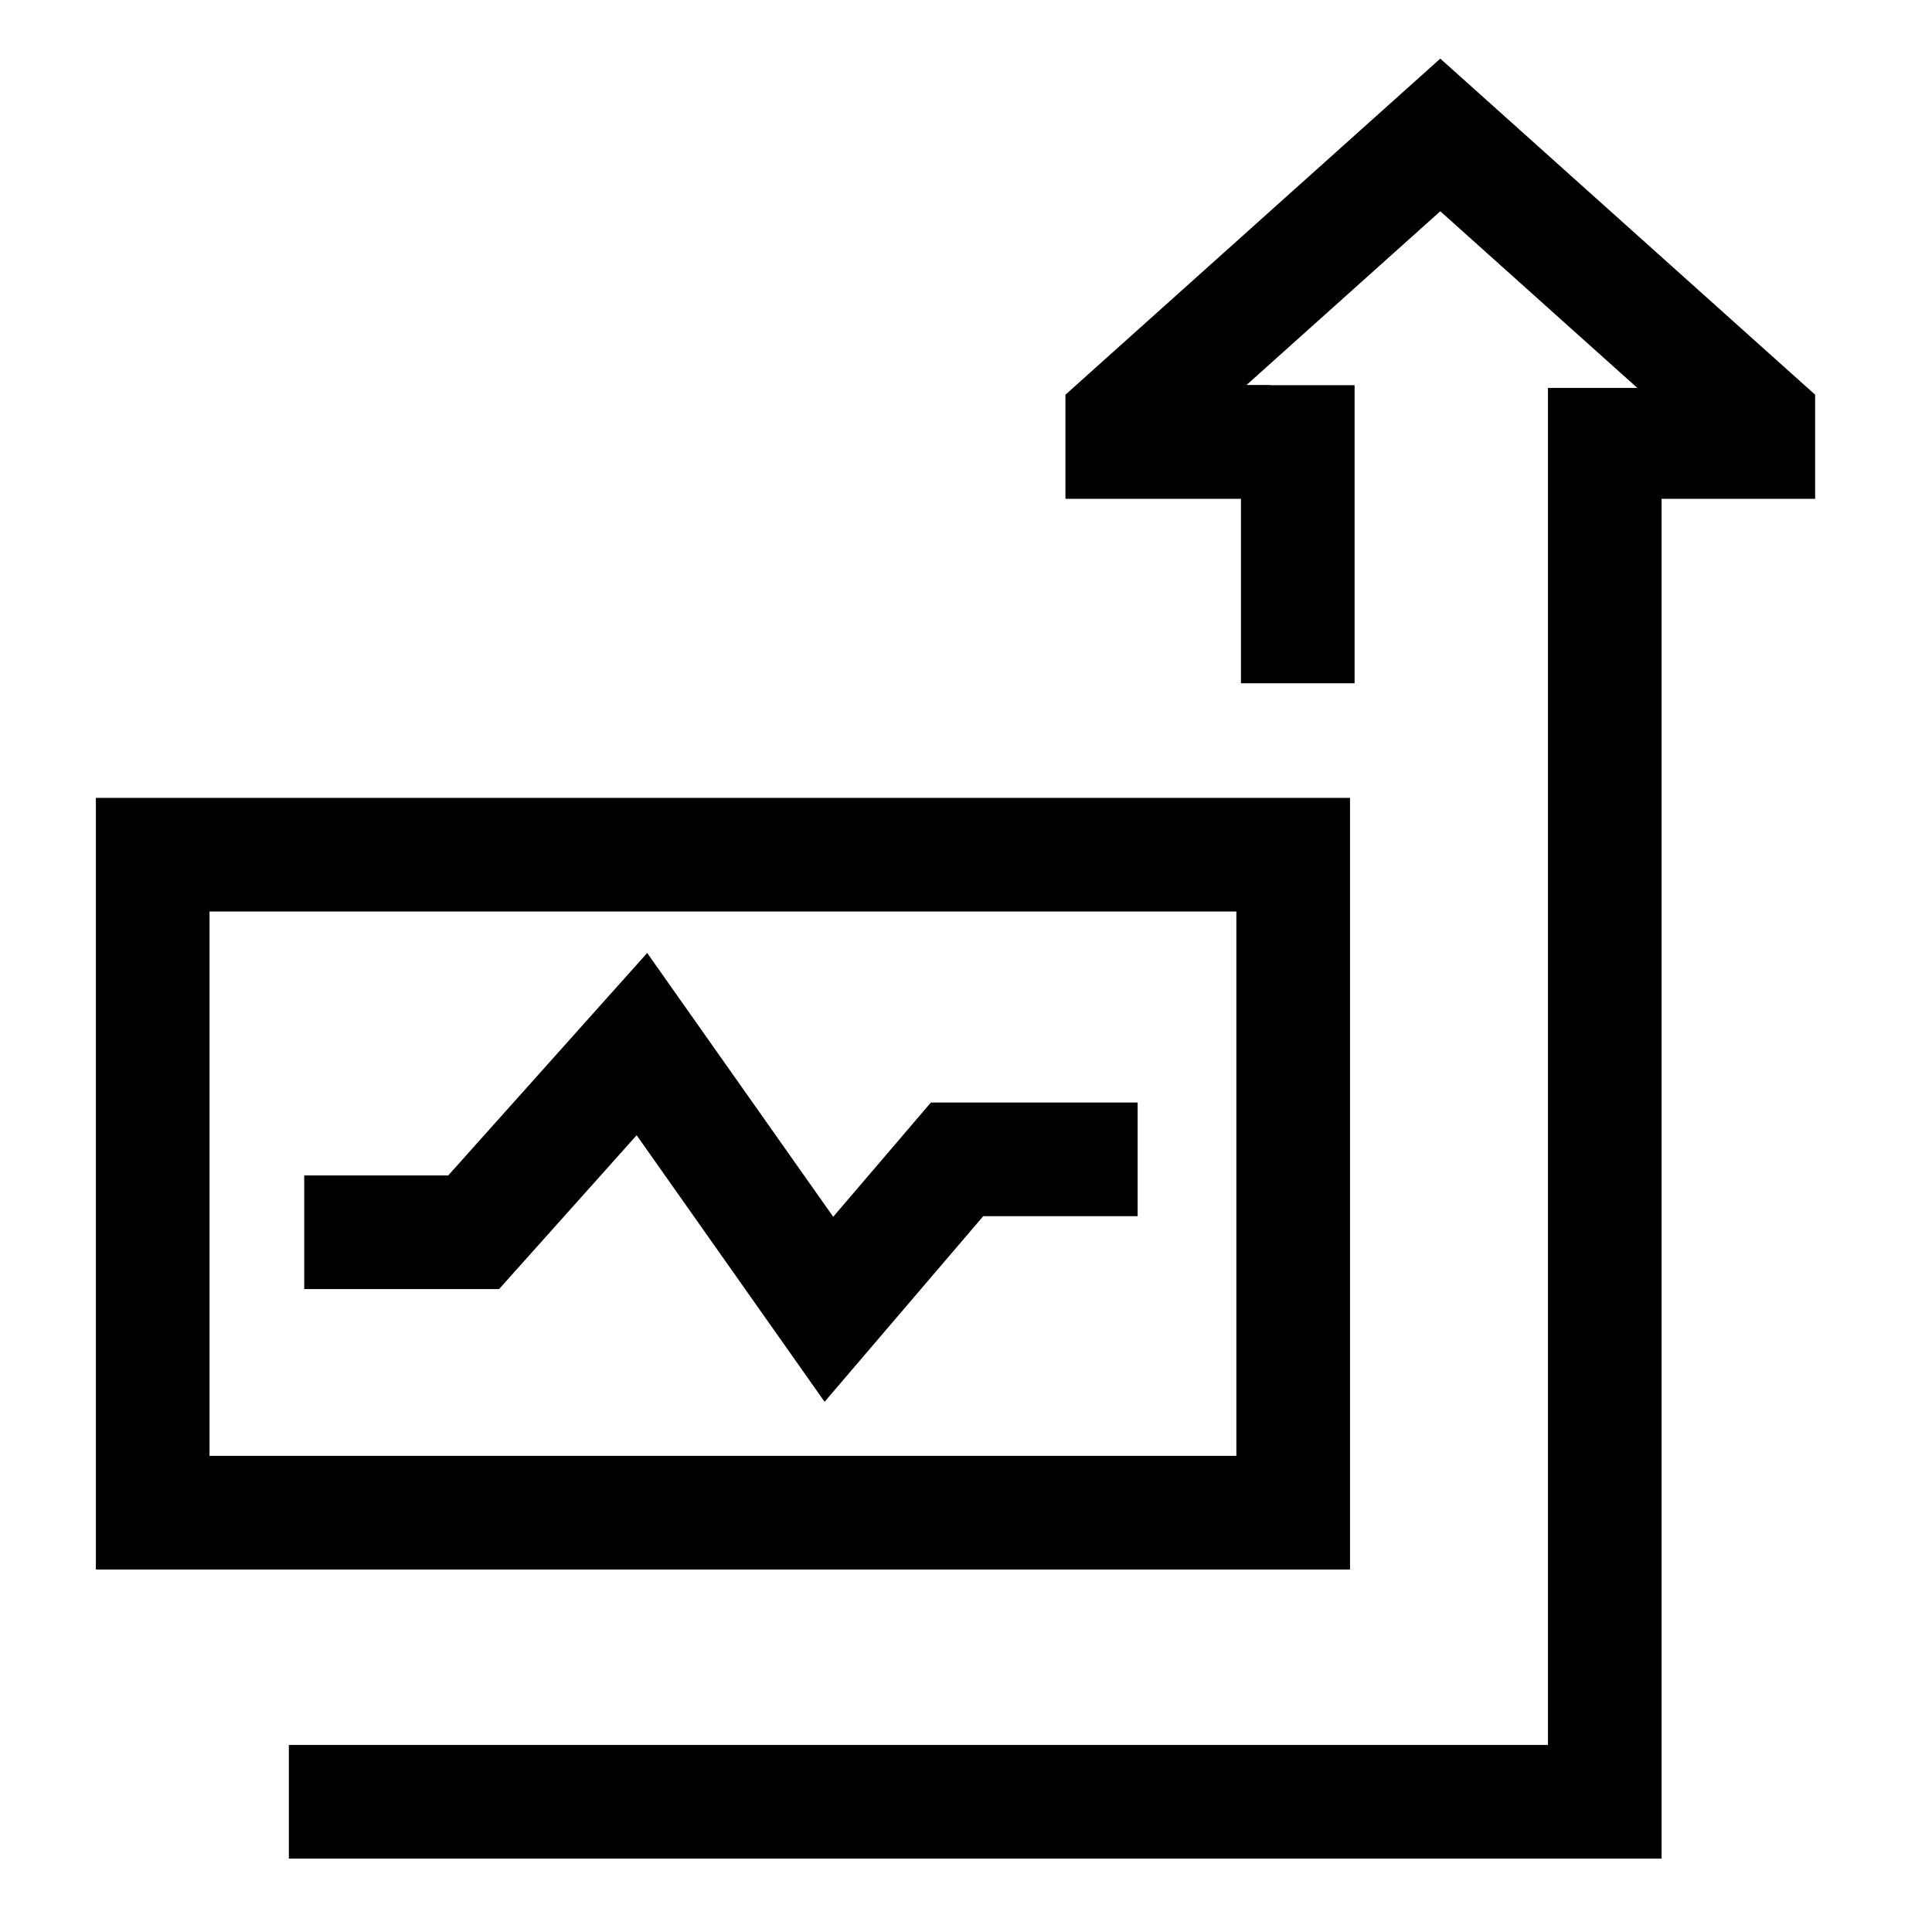
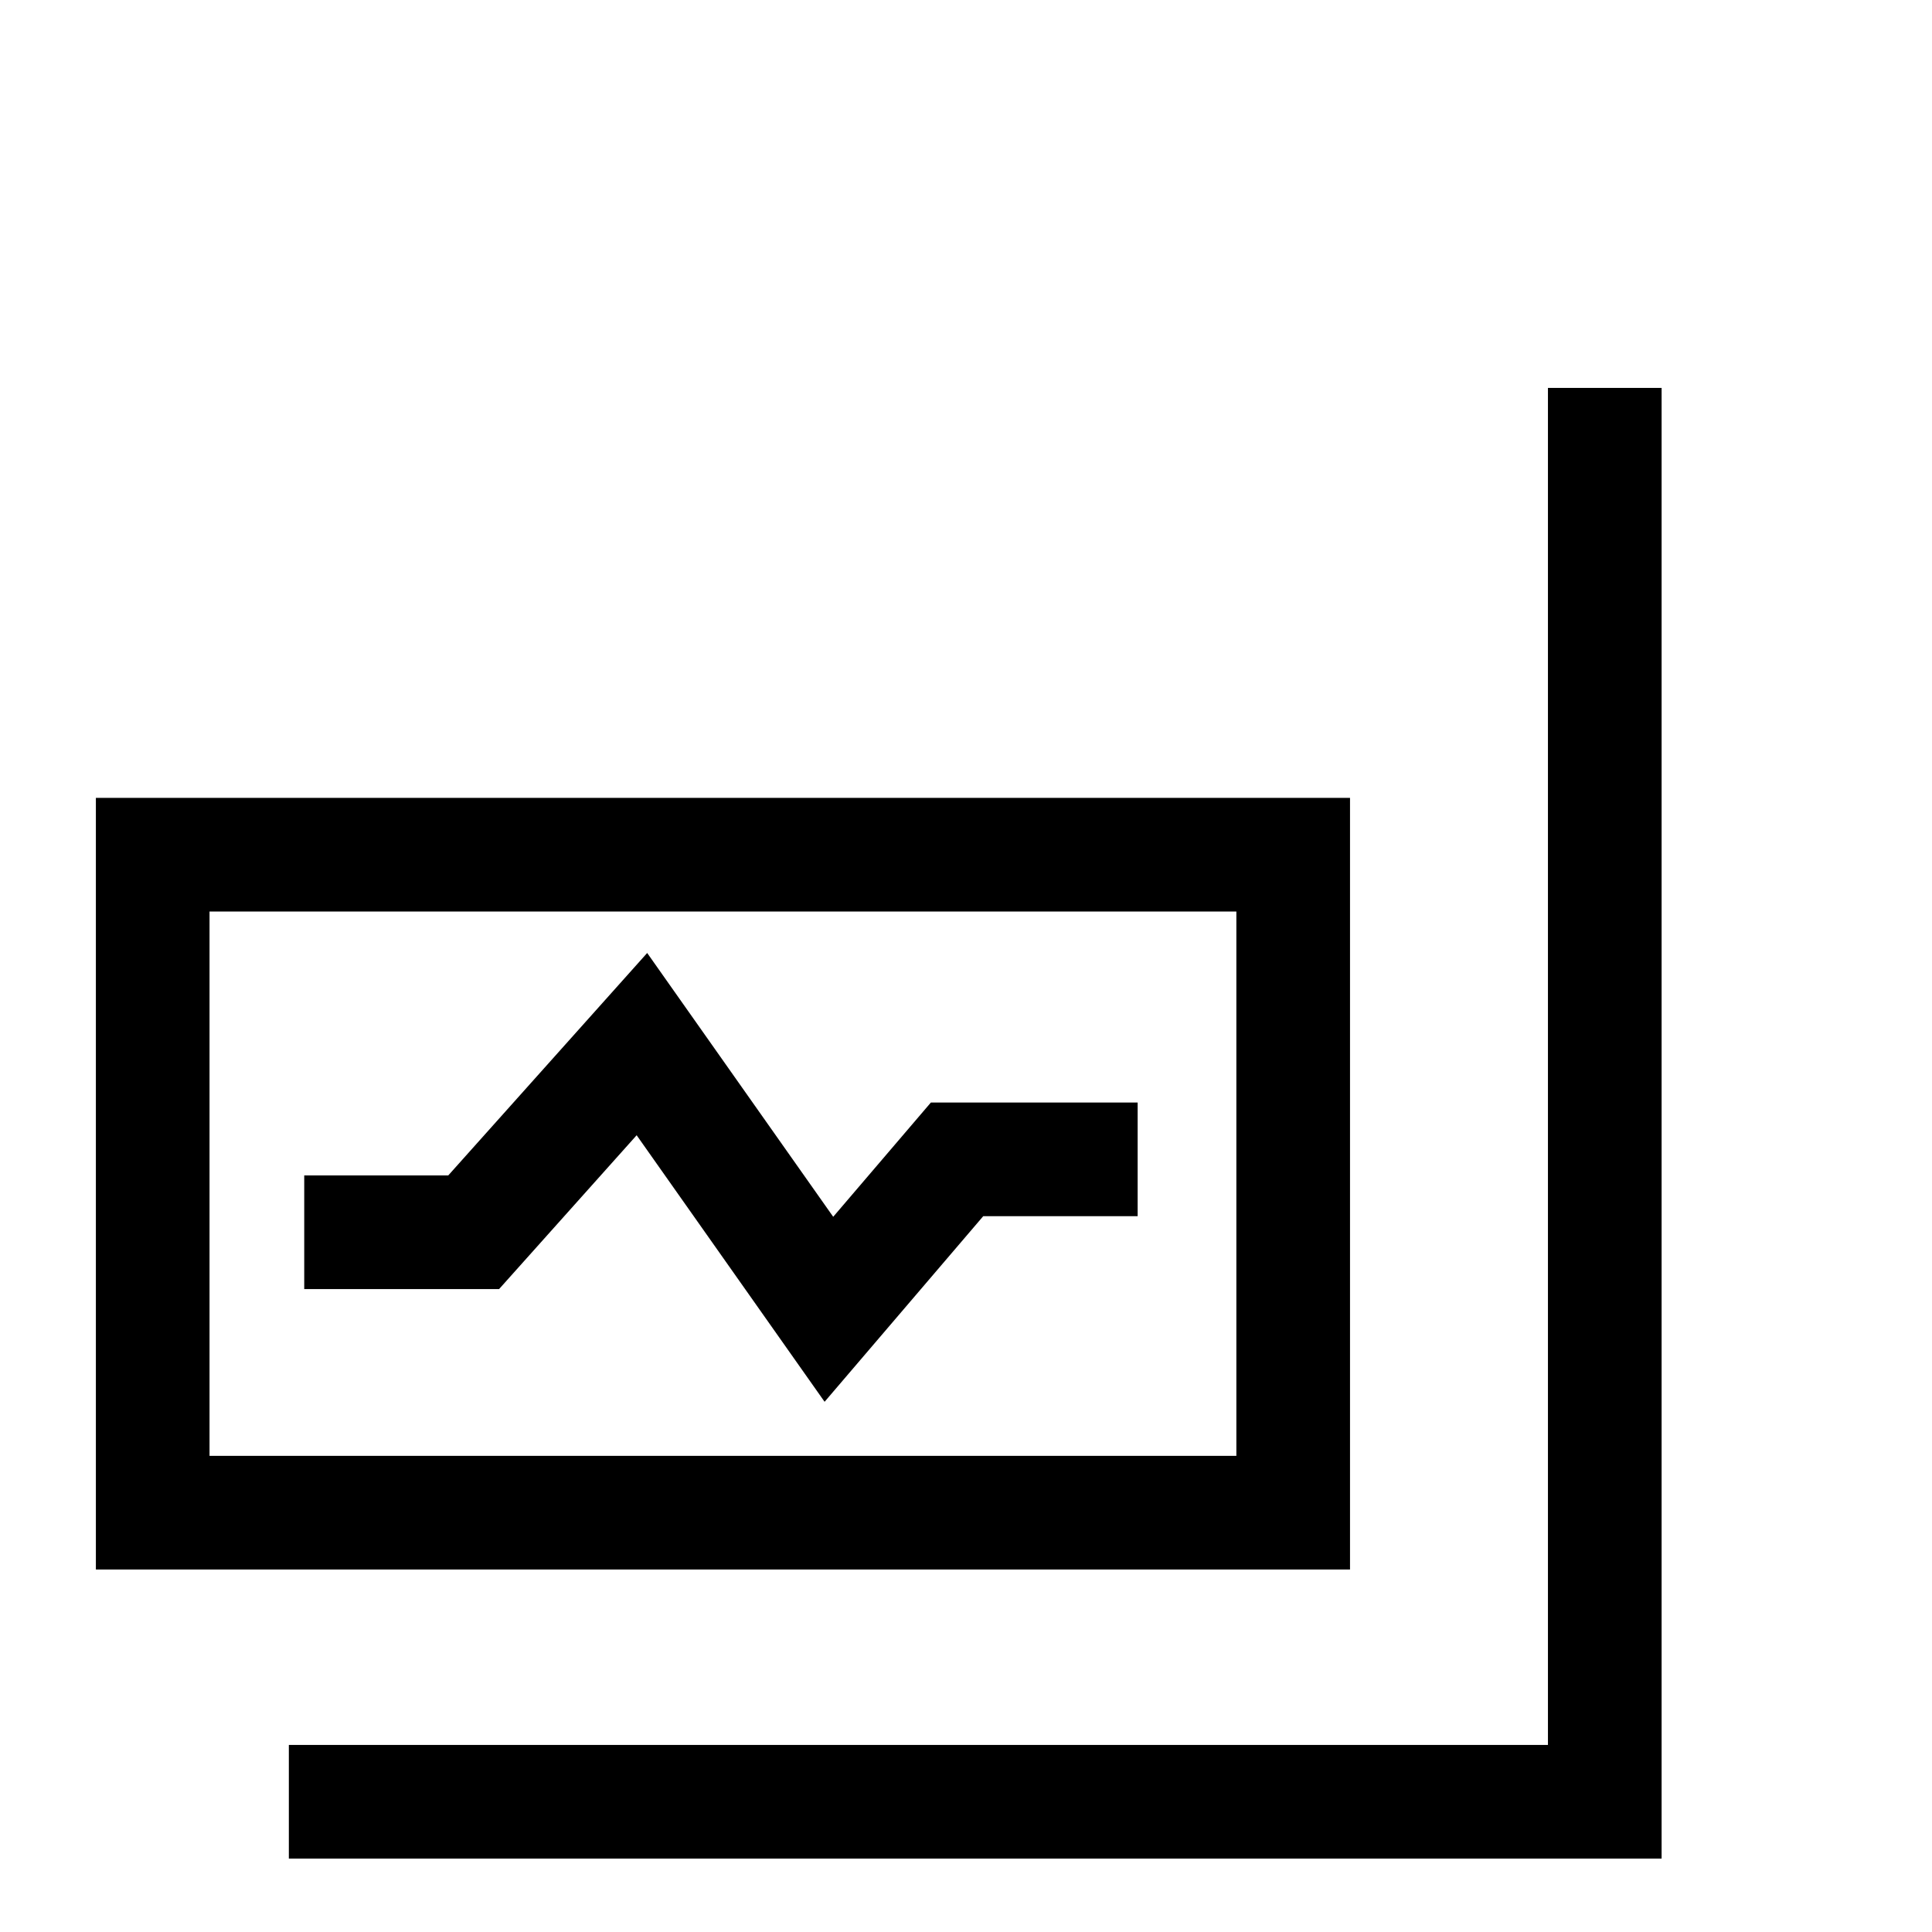
<svg xmlns="http://www.w3.org/2000/svg" width="51" height="51" viewBox="0 0 51 51" fill="none">
  <path d="M42.362 10.24V47.562H7.625" stroke="black" stroke-width="3" />
-   <path d="M34.258 10.168V18.037" stroke="black" stroke-width="3" />
-   <path d="M33.531 11.668H29.625V11.089L38.02 3.562L46.415 11.089V11.668H43.375" stroke="black" stroke-width="3" />
  <rect x="4.031" y="22.562" width="30.106" height="17.369" stroke="black" stroke-width="3" />
  <path d="M8.031 32.528H12.504L16.945 27.562L21.881 34.562L25.264 30.604H30.031" stroke="black" stroke-width="3" />
</svg>